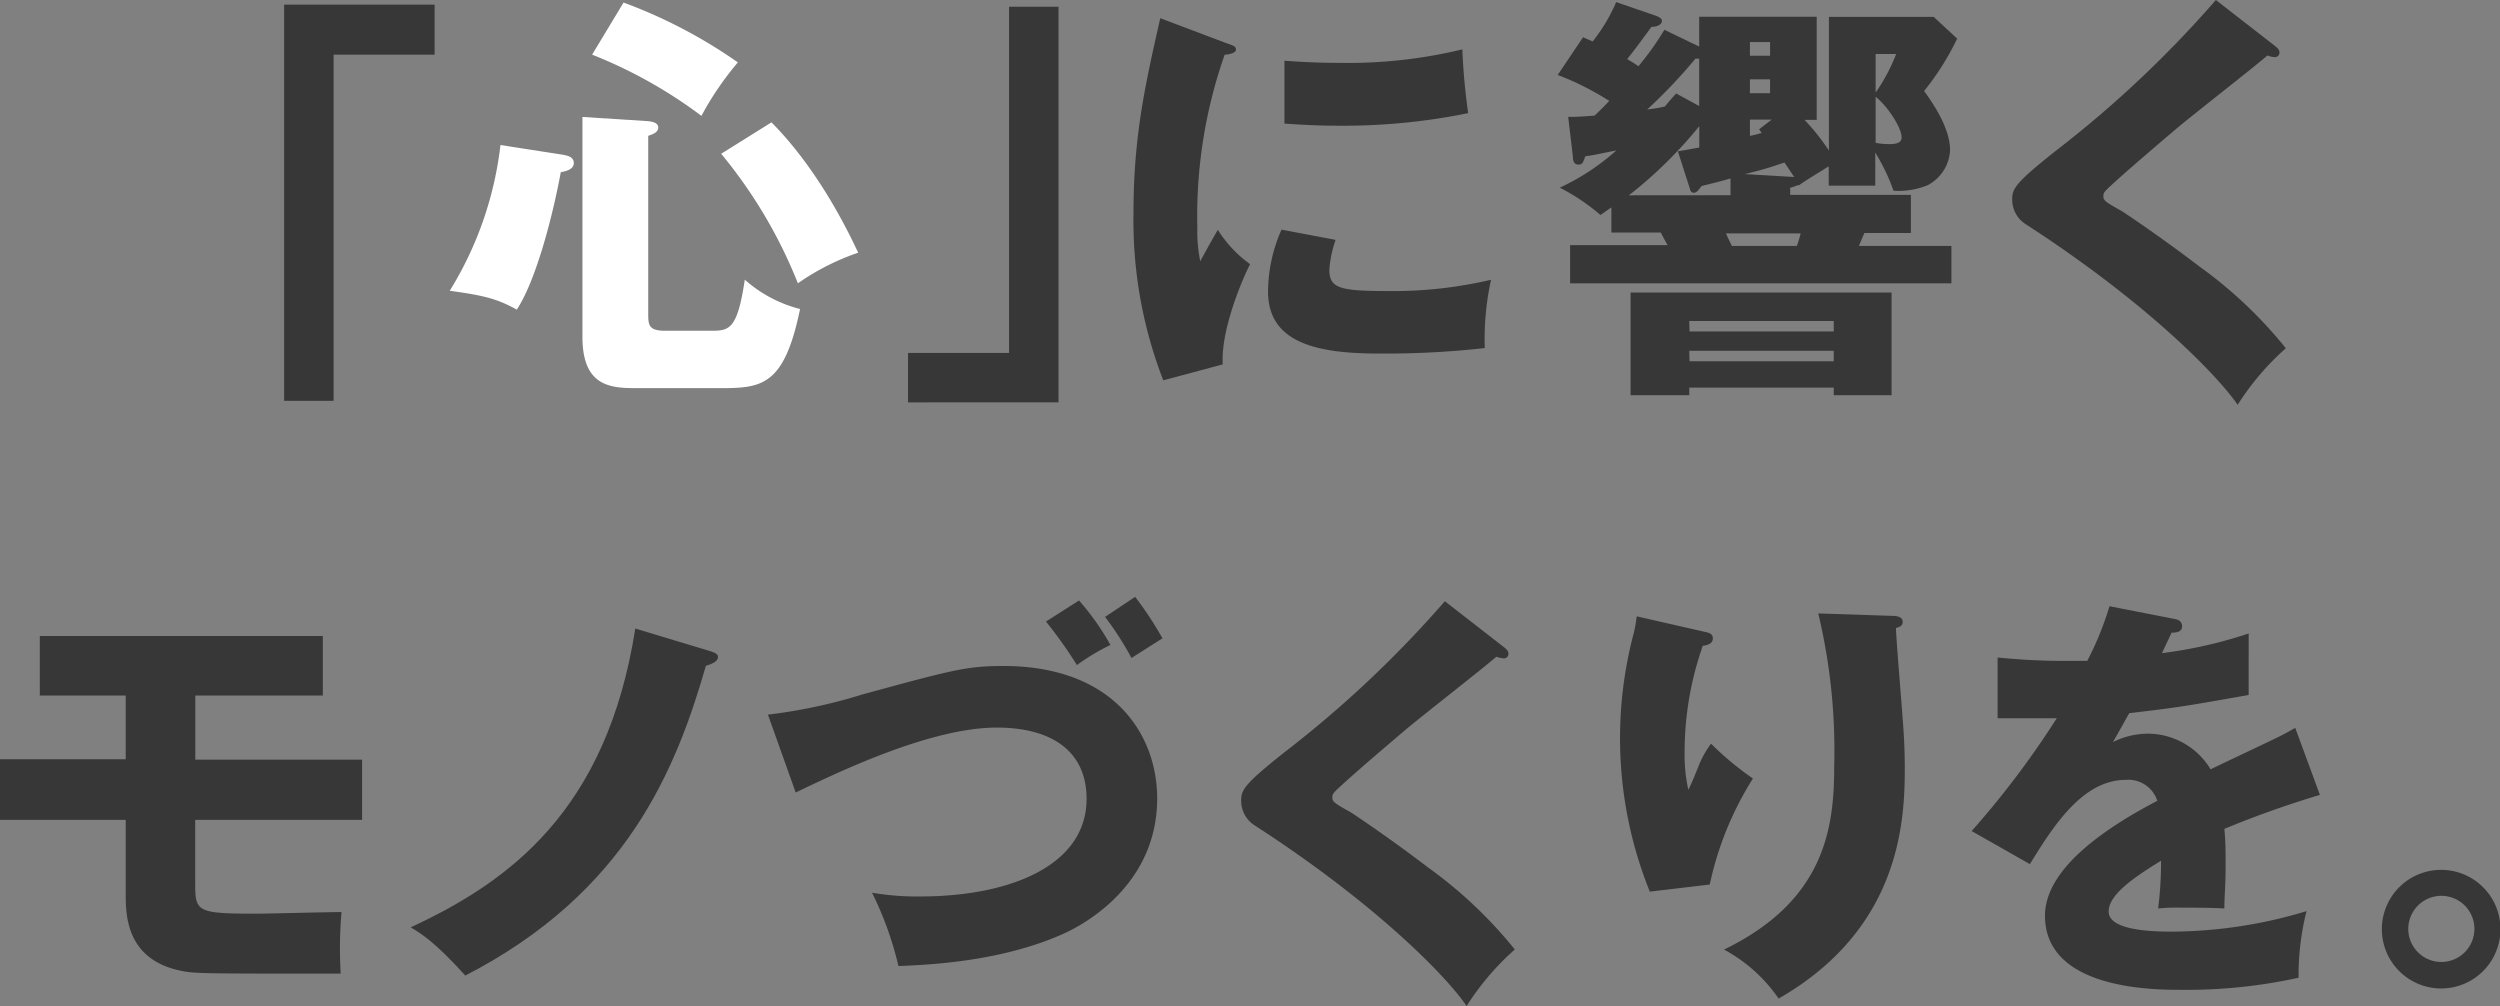
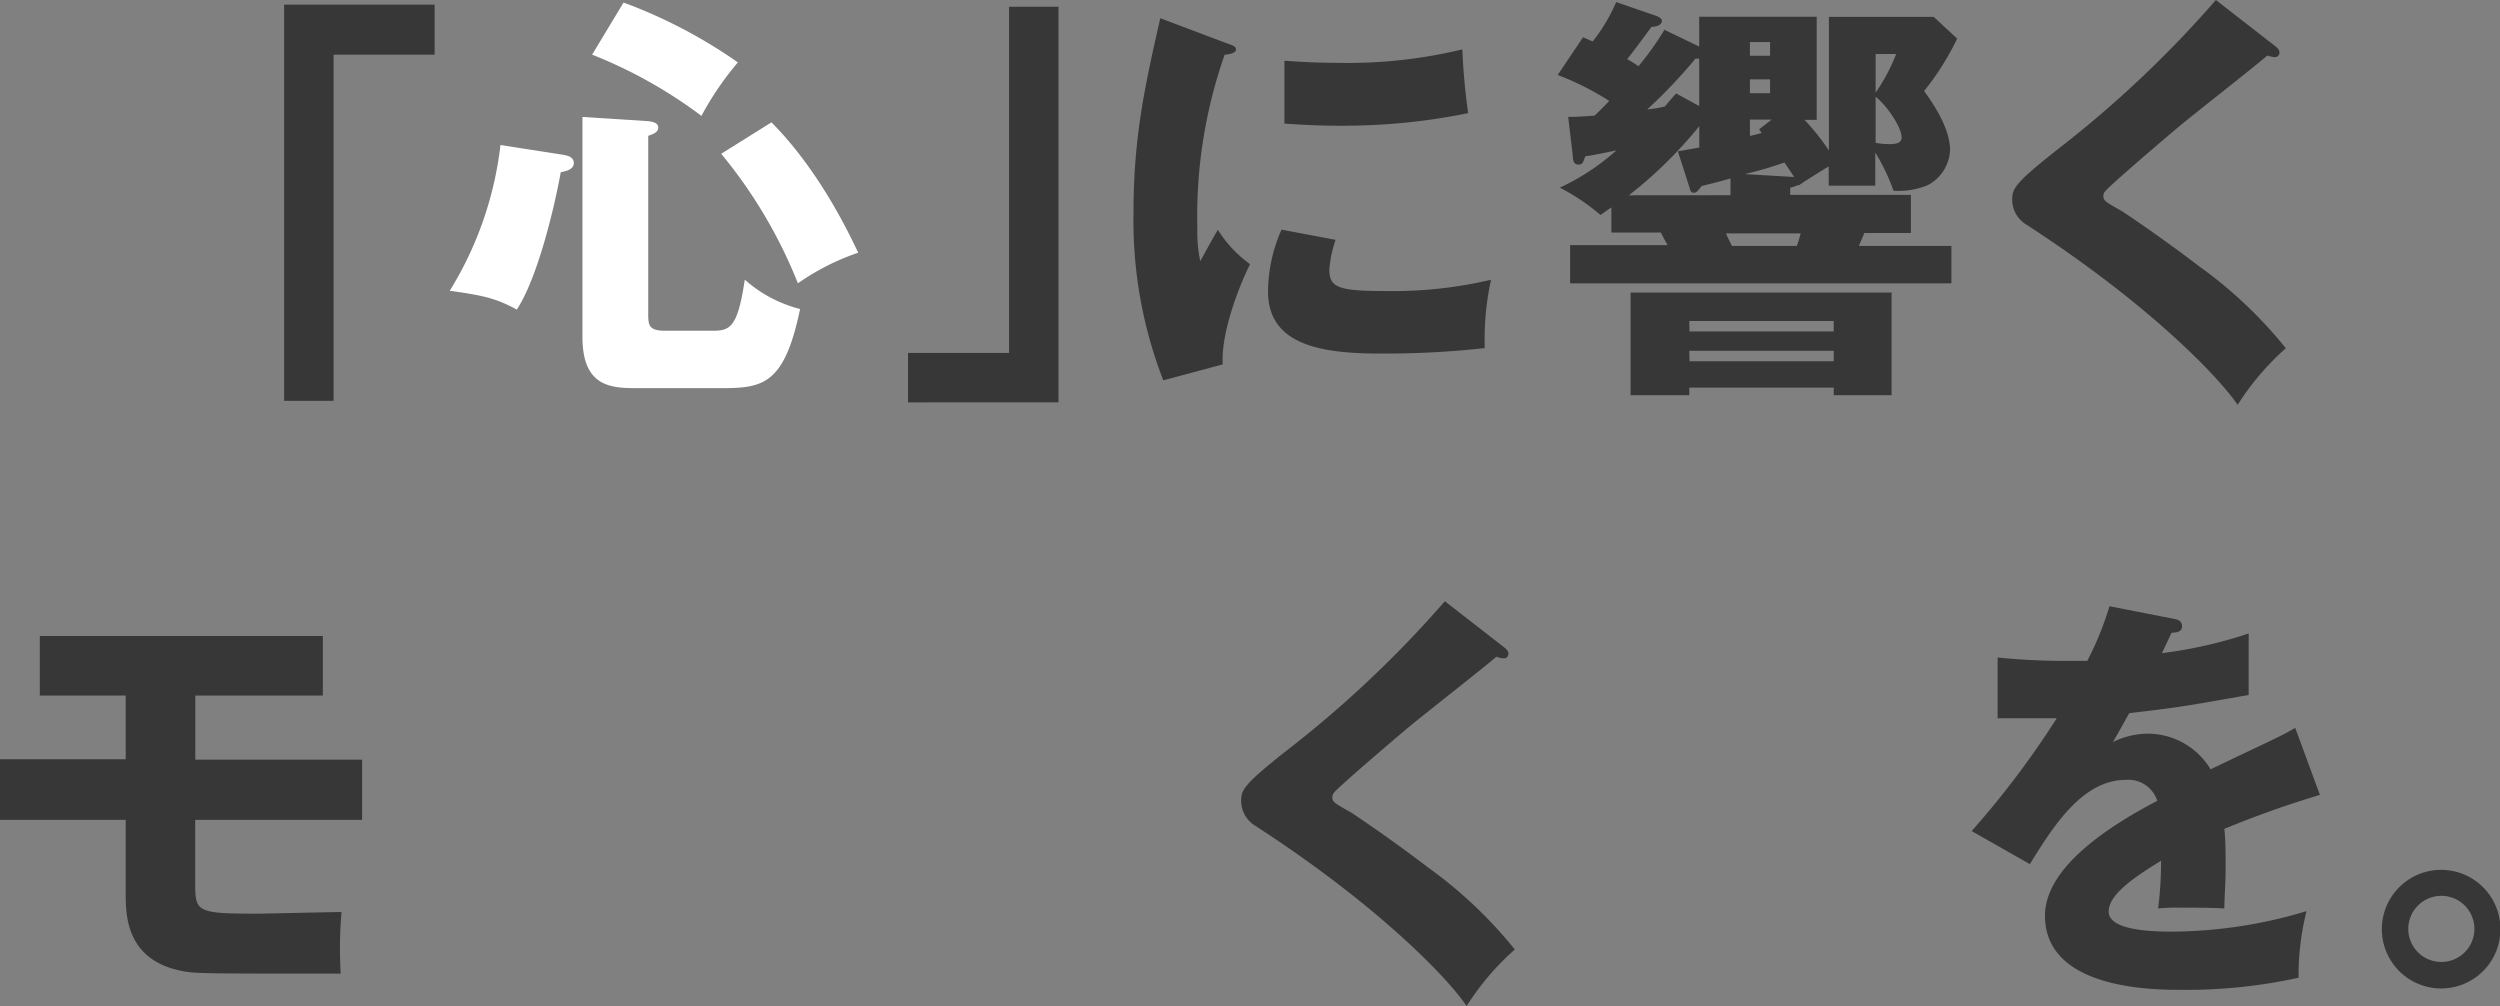
<svg xmlns="http://www.w3.org/2000/svg" id="レイヤー_1" data-name="レイヤー 1" viewBox="0 0 274.44 110.44">
  <rect x="0" y="0" width="274.44" height="110.44" fill="#808080" stroke="none" />
  <title>アートボード 1</title>
  <path d="M63.94,12.84V37c0,5.61,3.31,5.61,6.16,5.61H79c4.65,0,7.08-.23,8.83-8.69a14.44,14.44,0,0,1-6.07-3.22c-.83,5.61-1.75,5.61-3.82,5.61H73.05c-1.89,0-1.89-.64-1.89-2V14.91c.51-.18,1.1-.37,1.1-.92s-.74-.64-1.1-.69Zm-9,3.08a38.89,38.89,0,0,1-5.57,16c3.73.51,5.2.87,7.36,2.07,2.16-3.27,4-10.54,4.83-15.09.51-.09,1.43-.28,1.43-1s-.78-.83-1.24-.92ZM65,6a51.41,51.41,0,0,1,12,6.72A33.49,33.49,0,0,1,81,6.85,54.94,54.94,0,0,0,68.45.28ZM79.17,16.88A53.09,53.09,0,0,1,87.59,31.1a26.38,26.38,0,0,1,6.62-3.36c-.92-1.93-4.19-8.93-9.52-14.31Z" fill="#fff" />
  <path d="M268,95.49a6.51,6.51,0,1,0,6.49,6.49A6.51,6.51,0,0,0,268,95.49Zm0,2.85a3.63,3.63,0,1,1-3.63,3.63A3.64,3.64,0,0,1,268,98.34Z" fill="#373737" />
  <path d="M231.57,66.55a34.27,34.27,0,0,1-2.44,6c-.74,0-1.29,0-2.62,0-3.13,0-5.8-.23-7.22-.37l0,6.67c2,0,4,0,6.49,0a98.1,98.1,0,0,1-9.34,12.38l6.39,3.63c2.53-4.09,5.75-9.25,10.54-9.25a3.34,3.34,0,0,1,3.45,2.3c-5,2.62-12.33,7.18-12.33,12.61,0,8.14,12,8.14,15,8.14a57.1,57.1,0,0,0,12.84-1.33,28.89,28.89,0,0,1,.87-7.31,51.7,51.7,0,0,1-14.72,2.25c-2.35,0-7-.14-7-2.21,0-1.89,2.9-3.82,5.75-5.57a39.87,39.87,0,0,1-.32,5.24,20.54,20.54,0,0,1,2.67-.09c1.47,0,3.13,0,4.6.09,0-1.24.14-2.53.14-4.6,0-1.38,0-2.81-.14-4.14a109.55,109.55,0,0,1,10.49-3.73l-2.71-7.36c-1.7,1-2.48,1.29-9.29,4.55a8.08,8.08,0,0,0-6.72-3.91,8.72,8.72,0,0,0-4,.92c1.15-2,1.24-2.21,1.79-3.17,5.43-.64,6.26-.78,13.11-2V69.54a49.5,49.5,0,0,1-9.52,2.16l1.06-2.25c.32,0,1.15,0,1.15-.69s-.64-.78-.92-.83Z" fill="#373737" />
-   <path d="M179.68,67.66c-.09.55-.09.78-.32,1.79a45,45,0,0,0,1.75,28.43l6.58-.78a35.7,35.7,0,0,1,4.74-11.64,33.23,33.23,0,0,1-4.6-3.82,10.55,10.55,0,0,0-1.43,2.62c-.55,1.33-.69,1.7-1.06,2.44a17.45,17.45,0,0,1-.41-4.09,35.15,35.15,0,0,1,2-11.73c.32,0,1.1-.18,1.1-.78s-.46-.64-1.29-.83Zm19.92-.32a64.68,64.68,0,0,1,1.75,16.84c0,6.76-1.06,14.72-12.1,20.06a17,17,0,0,1,6,5.38c13.39-7.68,13.85-19.51,13.85-25.3,0-1.79-.09-3.73-.23-5.38-.09-1.43-.69-8.42-.74-10,.32-.09.74-.18.74-.69s-.6-.64-1.06-.64Z" fill="#373737" />
  <path d="M158.61,66a121.57,121.57,0,0,1-17.53,16.52c-4.65,3.68-4.83,4.23-4.83,5.43a3.21,3.21,0,0,0,1.56,2.71C151.39,99.45,159,107.45,161,110.44a29,29,0,0,1,5.29-6.21,48.44,48.44,0,0,0-9.52-9c-4.14-3.17-8.37-6-8.51-6.07-1.79-1-2-1.15-2-1.61s.14-.55,1.61-1.89c1.7-1.52,4.28-3.73,6.39-5.52,1.56-1.33,9.06-7.18,10-8.05a2.73,2.73,0,0,0,.78.18.49.49,0,0,0,.55-.51c0-.28-.18-.46-.46-.69Z" fill="#373737" />
-   <path d="M87.35,87c5.24-2.53,15-7.13,22.08-7.13,6,0,9.85,2.58,9.85,7.82,0,7.36-8.47,10.72-18.26,10.72A29.33,29.33,0,0,1,95.73,98a37.29,37.29,0,0,1,2.9,8.05c3.27-.14,11.46-.46,18.4-3.68,2.71-1.29,10-5.66,10-14.72,0-7.08-4.83-14.54-16.88-14.54-4,0-5.52.41-15.5,3.13a57.89,57.89,0,0,1-10.35,2.21Zm27.47-18.77a47.79,47.79,0,0,1,3.4,4.78,23.6,23.6,0,0,1,3.68-2.21,27.81,27.81,0,0,0-3.45-4.88Zm6.49-.51a34,34,0,0,1,2.9,4.51l3.4-2.16a38.22,38.22,0,0,0-3-4.55Z" fill="#373737" />
-   <path d="M69.74,69c-3.13,20-13.85,27.79-24.66,32.8,1.1.64,2.67,1.61,6,5.29,17.71-9.11,23.14-22.63,26.41-34,.41-.14,1.33-.37,1.33-1,0-.37-.69-.55-.83-.6Z" fill="#373737" />
  <path d="M21.44,76.35h14V69.82H4.37v6.53H13.8v7H0V90H13.8v8.05c0,2.3,0,7.13,5.8,8.46,1.66.37,1.79.37,17.8.37a46.83,46.83,0,0,1,.09-6.76c-1.06,0-8.56.18-9.11.18-6.95,0-6.95-.18-6.95-3.54V90H39.75V83.39H21.44Z" fill="#373737" />
  <path d="M31.19,44h5.43v-38H47.71V.51H31.19Z" fill="#373737" />
  <path d="M116.2.74h-5.43v38H99.68v5.43H116.2Z" fill="#373737" />
  <path d="M127.37,2c-1.66,7.31-2.94,13-2.94,21.35a48.49,48.49,0,0,0,3.27,18.4L134.23,40c-.23-3.5,1.89-8.83,3-11a13.48,13.48,0,0,1-3.54-3.77c-.55.92-1.66,2.94-1.93,3.45a16,16,0,0,1-.32-3.68,53.43,53.43,0,0,1,3-19c.32,0,1.24-.14,1.24-.55s-.37-.46-1.24-.78ZM141,13.57c1.47.09,3.27.23,6,.23a68.5,68.5,0,0,0,14.17-1.38,69.25,69.25,0,0,1-.64-7A53.38,53.38,0,0,1,147,6.9c-2.76,0-4.6-.14-6-.23Zm-.32,11.64A17,17,0,0,0,139.2,32c0,5.61,5.29,6.81,12.15,6.81a97.64,97.64,0,0,0,11.64-.6,30.58,30.58,0,0,1,.69-7.5,46.85,46.85,0,0,1-11.36,1.24c-5.29,0-6.39-.32-6.39-2.35a12.49,12.49,0,0,1,.69-3.27Z" fill="#373737" />
  <path d="M204.66,25.58h5.11V21.39H196.52v-.78a5.13,5.13,0,0,0,.92-.32l0,.09c.51-.41,2.21-1.43,3.31-2.12v2.12h5.11V16.75a21.39,21.39,0,0,1,2,4.19,8.48,8.48,0,0,0,3.73-.6,4.58,4.58,0,0,0,2.48-3.86c0-2.12-1.43-4.55-2.85-6.49a29.49,29.49,0,0,0,3.63-5.75l-2.58-2.39h-11.5V16.52a25.19,25.19,0,0,0-2.67-3.36h1.33V1.84H186.53V5.11l-3.82-1.84a31.23,31.23,0,0,1-2.85,4,13.25,13.25,0,0,0-1.24-.78c.69-.83,1.89-2.48,2.67-3.54.41,0,1.15-.14,1.15-.69,0-.14-.14-.32-.6-.51L177.42.23a19.21,19.21,0,0,1-2.58,4.32l-1.06-.46L171,8.23a31.08,31.08,0,0,1,5.66,2.85c-.32.32-.55.6-1.61,1.61-1.84.14-2.07.14-2.9.14l.51,4.32c0,.41.09.92.6.92s.51-.28.78-.92c.74-.09,1.15-.18,3.4-.64a25.25,25.25,0,0,1-6.21,4.09,22.52,22.52,0,0,1,4.46,3c.55-.37.78-.55,1.2-.83v2.76h5.43c.28.55.41.78.74,1.38H172.36V31.1h41.86V27H204.06C204.29,26.45,204.43,26.13,204.66,25.58ZM205.9,5.93h2.25a19.49,19.49,0,0,1-2.25,4.23Zm0,4.69c1.33,1.06,2.85,3.4,2.85,4.46,0,.51-.37.74-1.33.74a7.93,7.93,0,0,1-1.52-.14Zm-13.8-6h2.21V6.12H192.1Zm0,4.09h2.21v1.52H192.1Zm0,4.42h2.39l-1.38,1.06.28.41c-.51.14-.87.23-1.29.32Zm3.77,4.69c.18.23.92,1.38,1.1,1.61l-5.43-.32C193.94,18.54,194.72,18.22,195.87,17.85ZM186.12,6.44h.41v5.2L184,10.26c-.83.92-.92,1.06-1.24,1.43a14,14,0,0,1-1.93.32A57.51,57.51,0,0,0,186.12,6.44Zm-7.31,15a47.68,47.68,0,0,0,7.73-7.59v2.35c-.87.14-1.24.23-2.35.41l1.33,4.14c0,.14.14.41.41.41s.41-.14.87-.74c2.44-.6,2.67-.69,3.17-.83v1.84ZM197.25,27h-7.13c-.23-.51-.51-1-.64-1.38h8.19A13.87,13.87,0,0,1,197.25,27ZM179,43.38h6.44v-.83H201.3v.83h6.35V32.11H179Zm6.44-8.14H201.3v1.15H185.47Zm0,3.27H201.3v1.15H185.47Z" fill="#373737" />
  <path d="M243.25,0a121.57,121.57,0,0,1-17.53,16.52c-4.65,3.68-4.83,4.23-4.83,5.43a3.21,3.21,0,0,0,1.56,2.71c13.57,8.79,21.16,16.79,23.19,19.78a29,29,0,0,1,5.29-6.21,48.44,48.44,0,0,0-9.52-9c-4.14-3.17-8.37-6-8.51-6.07-1.79-1-2-1.15-2-1.61s.14-.55,1.61-1.89c1.7-1.52,4.28-3.73,6.39-5.52,1.56-1.33,9.06-7.18,10-8.05a2.73,2.73,0,0,0,.78.18.49.49,0,0,0,.55-.51c0-.28-.18-.46-.46-.69Z" fill="#373737" />
</svg>